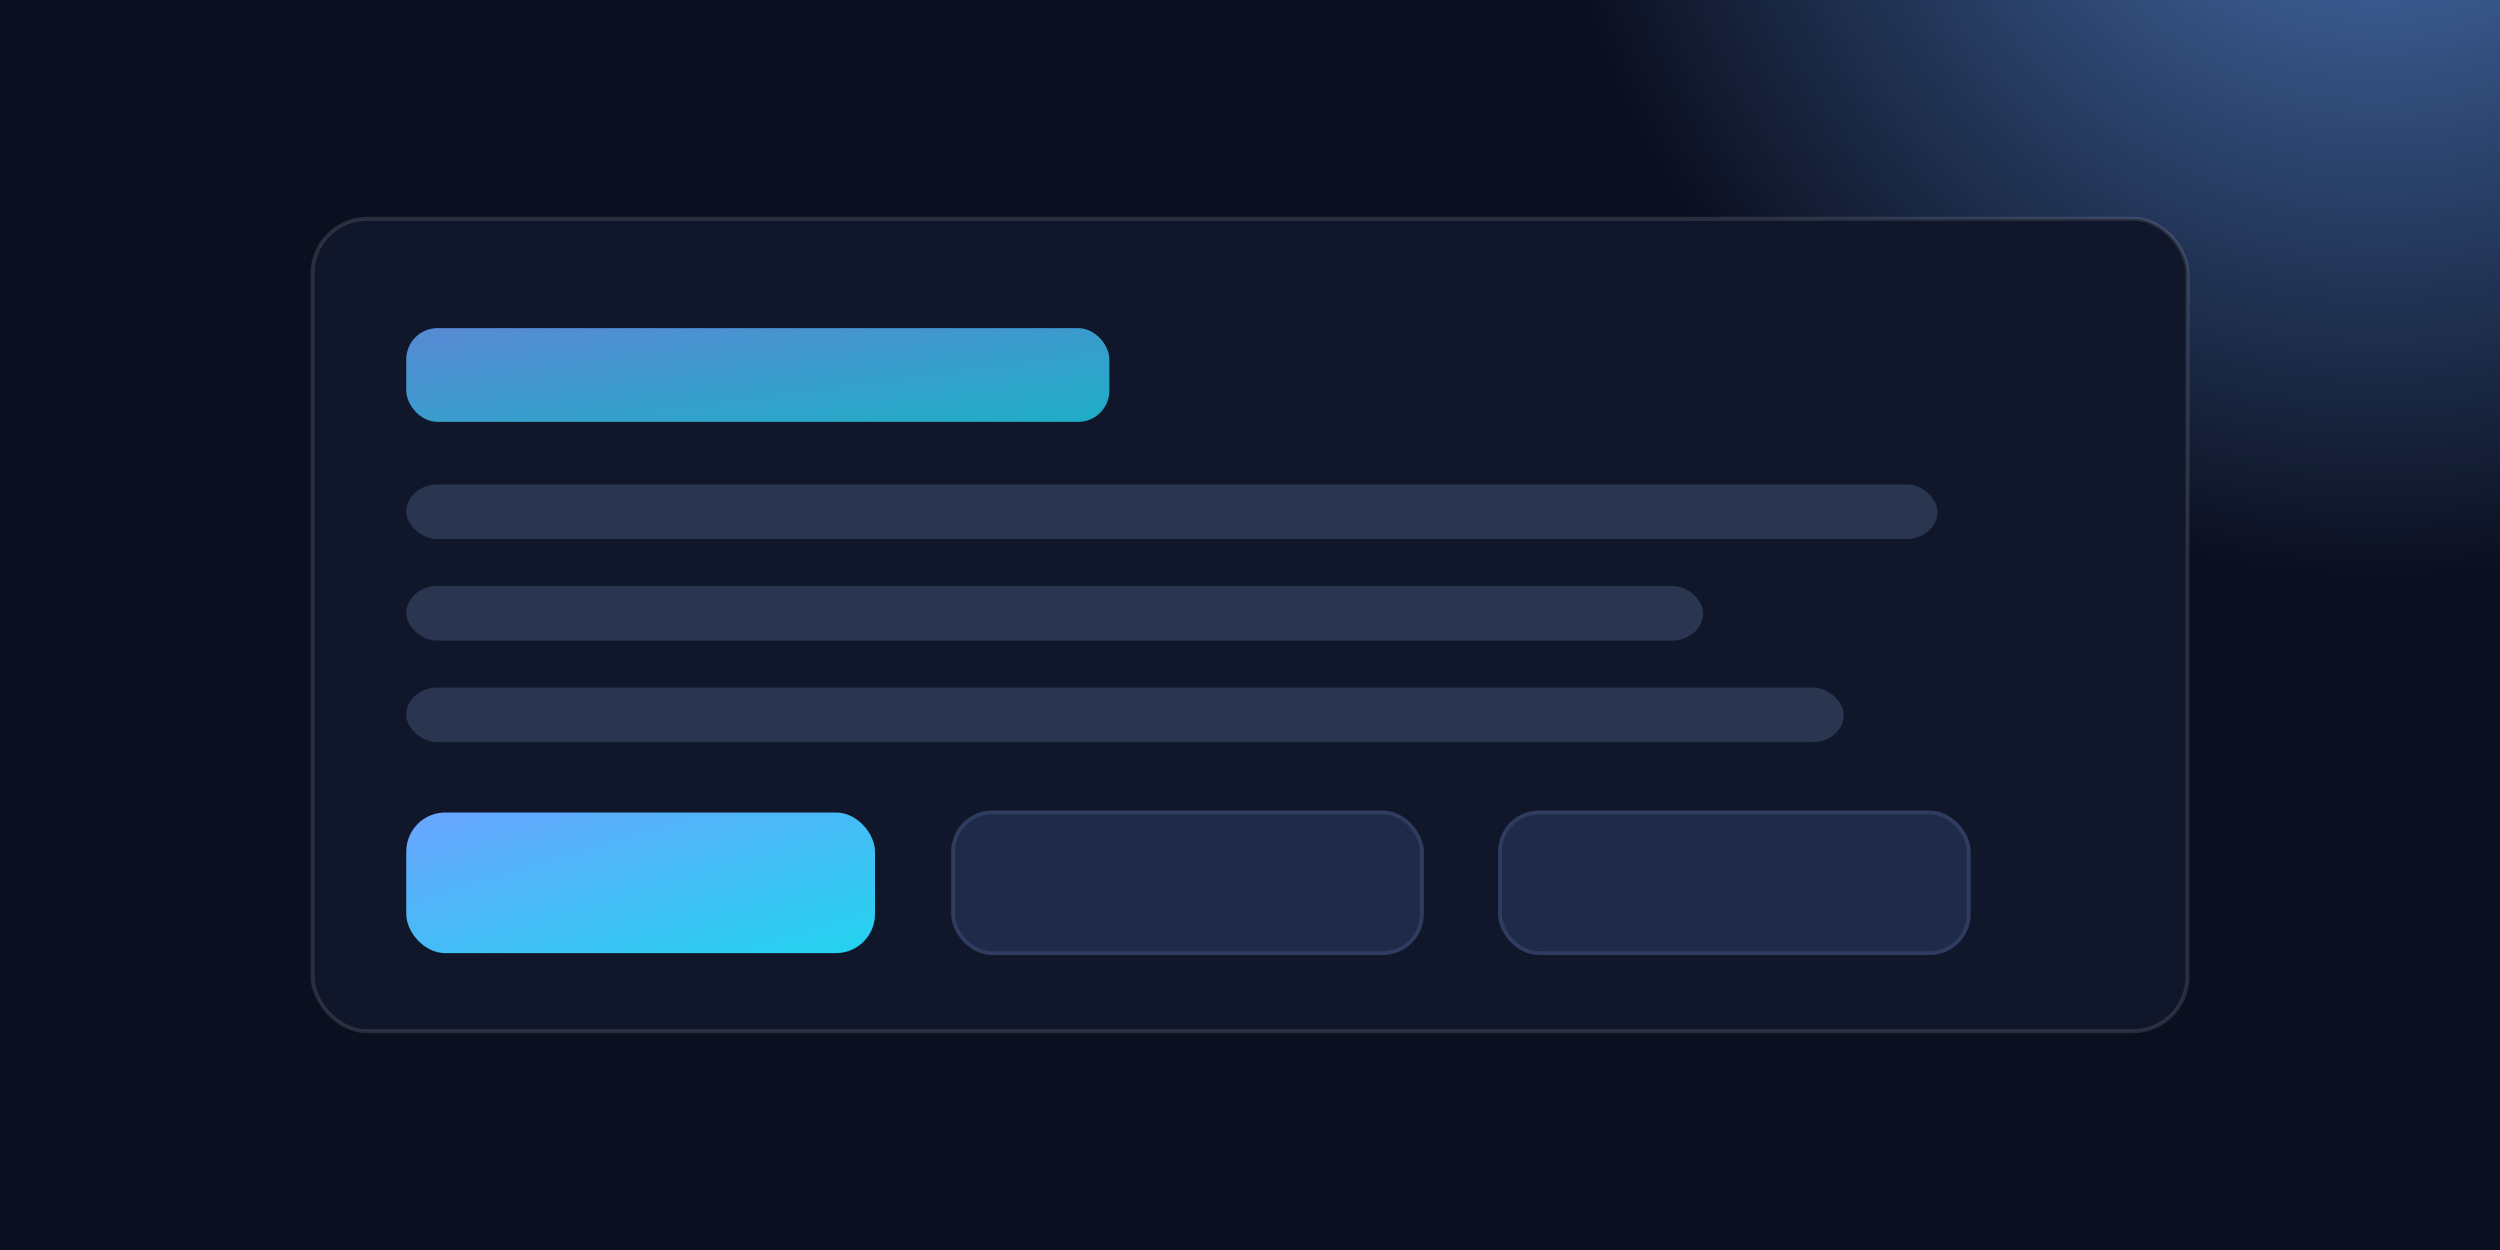
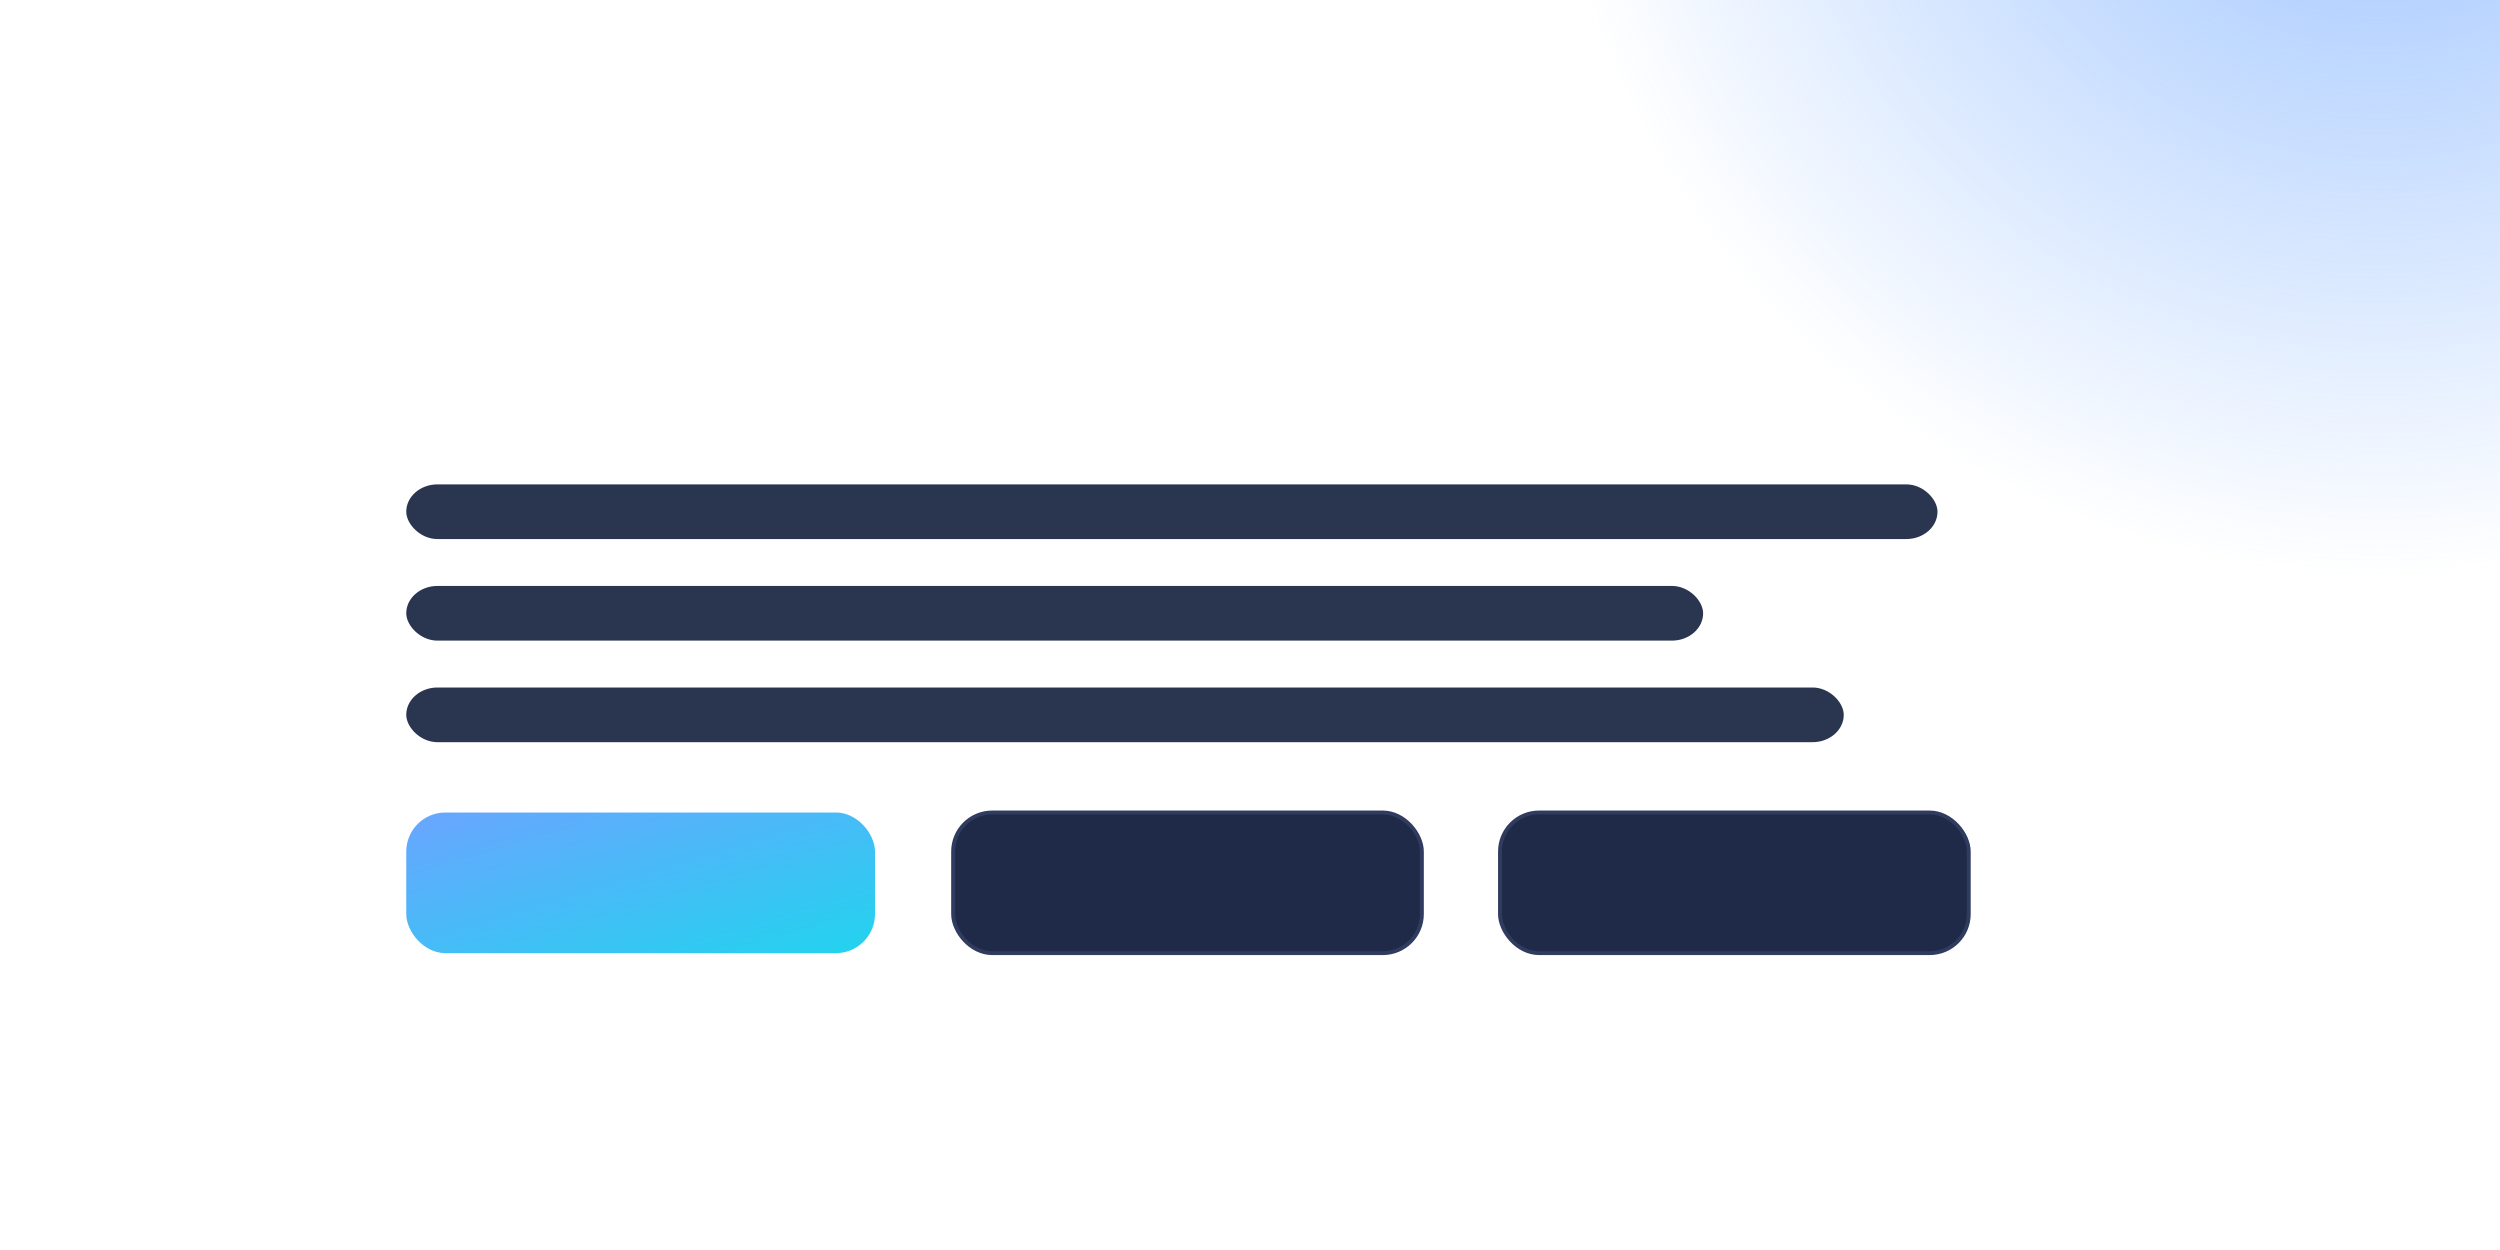
<svg xmlns="http://www.w3.org/2000/svg" viewBox="0 0 640 320" width="640" height="320">
  <defs>
    <linearGradient id="g1" x1="0" y1="0" x2="1" y2="1">
      <stop offset="0%" stop-color="#6aa5ff" />
      <stop offset="100%" stop-color="#22d3ee" />
    </linearGradient>
    <radialGradient id="glow" cx="75%" cy="20%" r="60%">
      <stop offset="0%" stop-color="#6aa5ff" stop-opacity="0.7" />
      <stop offset="100%" stop-color="#6aa5ff" stop-opacity="0" />
    </radialGradient>
    <filter id="blur">
      <feGaussianBlur stdDeviation="18" />
    </filter>
  </defs>
-   <rect width="100%" height="100%" fill="#0b1020" />
  <circle cx="520" cy="40" r="180" fill="url(#glow)" filter="url(#blur)" />
  <g transform="translate(80,56)">
-     <rect x="0" y="0" rx="14" ry="14" width="480" height="208" fill="#10172a" stroke="rgba(255,255,255,0.12)" />
-     <rect x="24" y="28" rx="8" ry="8" width="180" height="24" fill="url(#g1)" opacity="0.8" />
    <rect x="24" y="68" rx="8" ry="8" width="392" height="14" fill="#2a3550" />
    <rect x="24" y="94" rx="8" ry="8" width="332" height="14" fill="#2a3550" />
    <rect x="24" y="120" rx="8" ry="8" width="368" height="14" fill="#2a3550" />
    <g transform="translate(24,152)">
      <rect x="0" y="0" rx="10" ry="10" width="120" height="36" fill="url(#g1)" />
      <rect x="140" y="0" rx="10" ry="10" width="120" height="36" fill="#1f2a48" stroke="#2f3b5f" />
      <rect x="280" y="0" rx="10" ry="10" width="120" height="36" fill="#1f2a48" stroke="#2f3b5f" />
    </g>
  </g>
</svg>